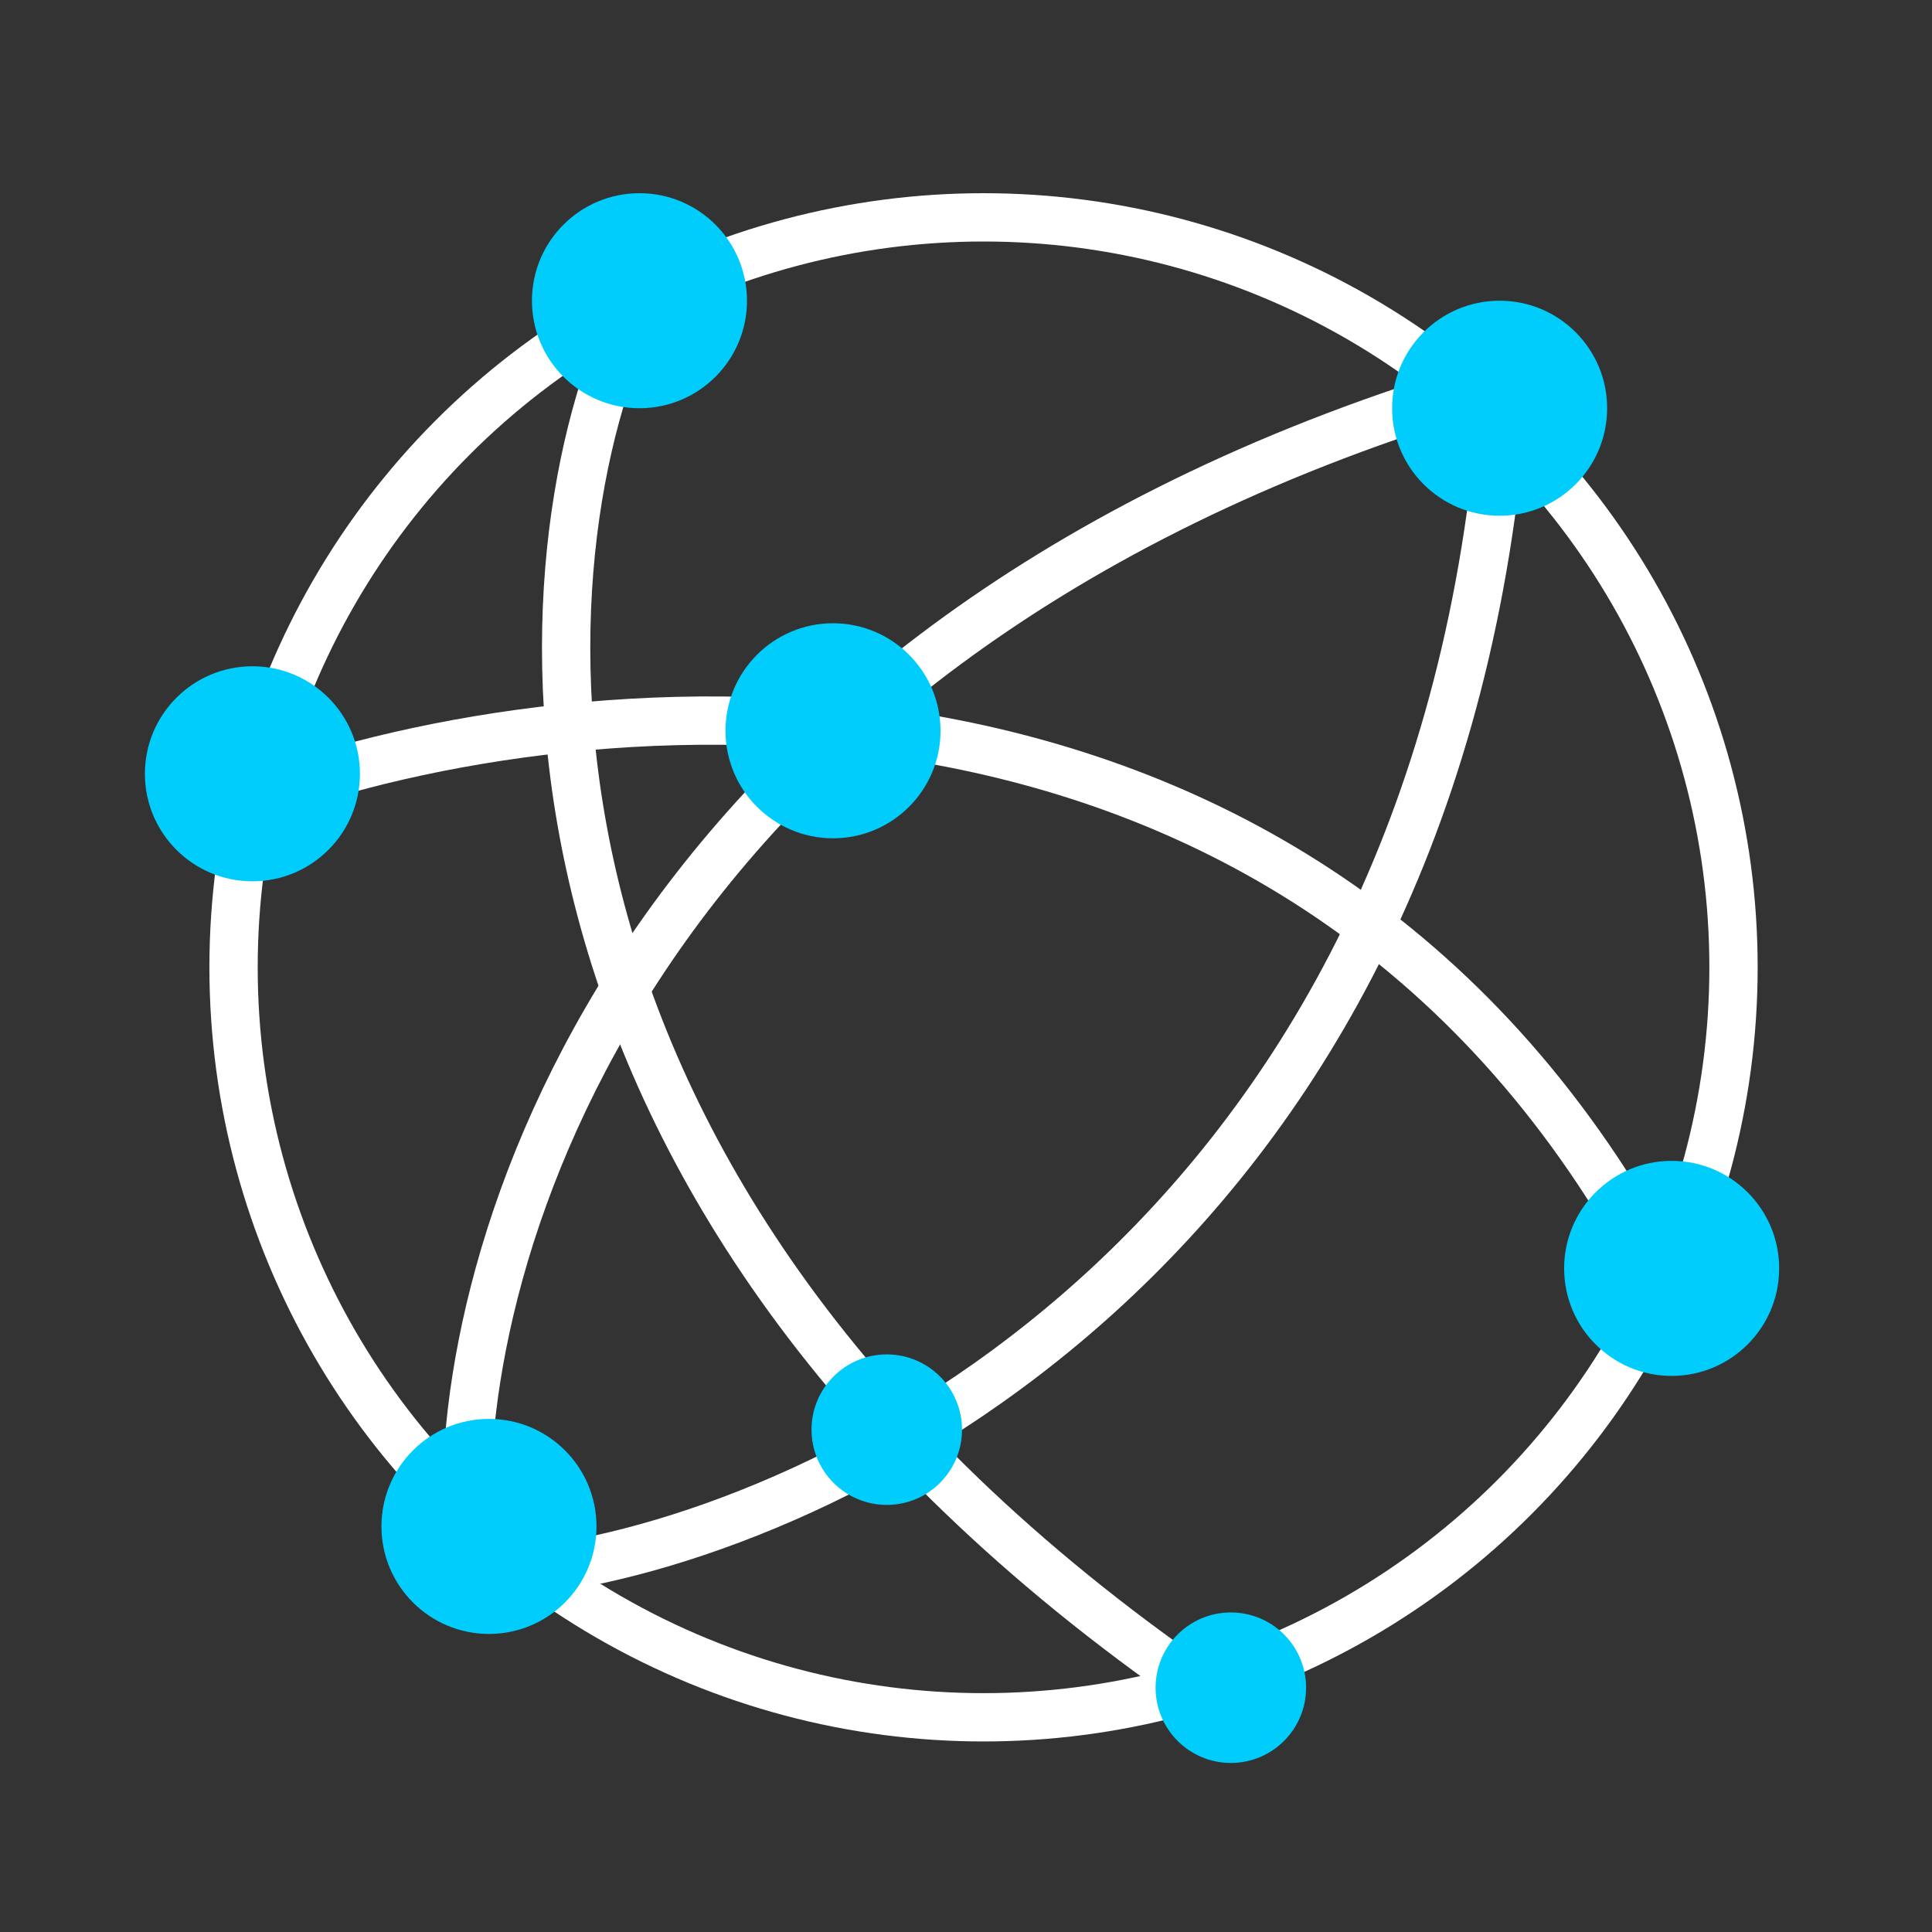
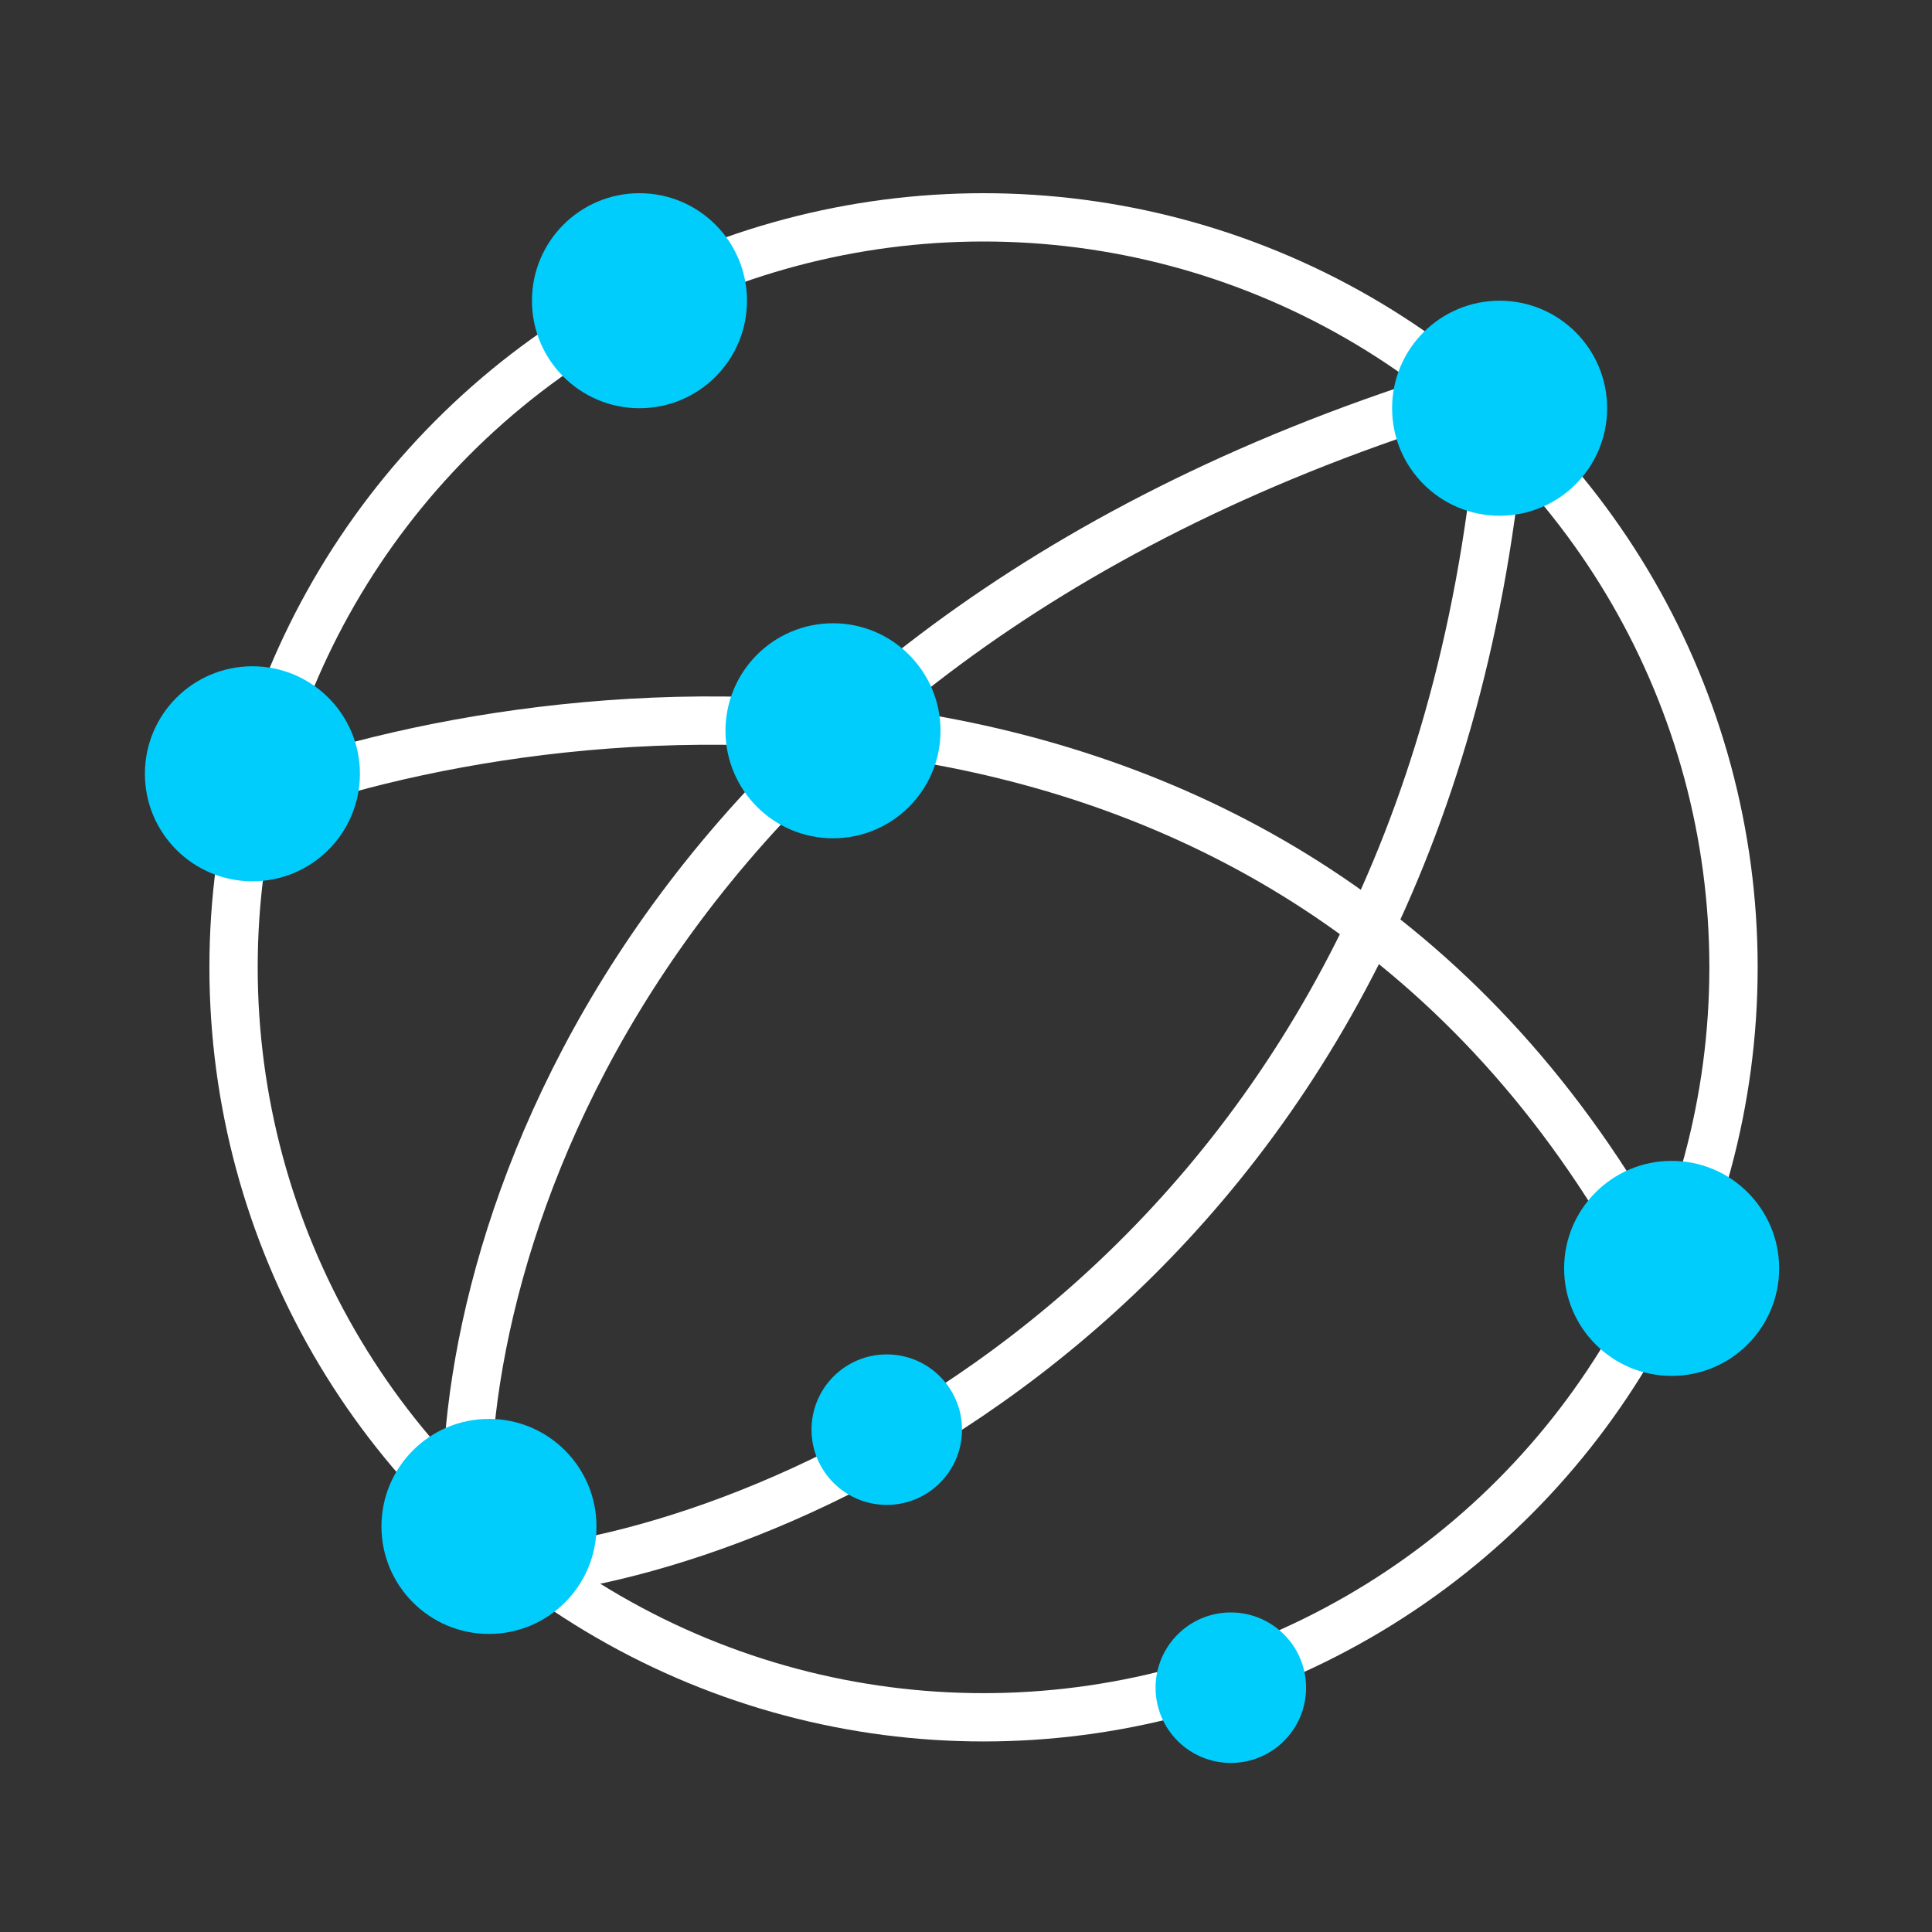
<svg xmlns="http://www.w3.org/2000/svg" width="80" height="80" viewBox="0 0 80 80" fill="none">
  <rect x="0" y="0" width="80" height="80" fill="#333333" stroke="none" />
  <circle cx="40.726" cy="40.055" r="31.055" stroke="white" stroke-width="2" />
-   <path d="M26.034 13.342C21.434 23.582 19.712 49.226 49.63 69.884" stroke="white" stroke-width="2" />
  <path d="M19.356 63.206C18.762 52.075 26.034 27.144 59.87 16.459" stroke="white" stroke-width="2" />
  <path d="M10.897 32.931C23.957 28.183 53.726 25.363 68.329 52.075" stroke="white" stroke-width="2" />
  <path d="M22.473 64.986C34.345 63.354 58.891 51.719 62.096 18.24" stroke="white" stroke-width="2" />
  <circle cx="26.479" cy="12.452" r="4.452" fill="#00CDFB" />
  <circle cx="10.452" cy="32.041" r="4.452" fill="#00CDFB" />
  <circle cx="34.493" cy="30.26" r="4.452" fill="#00CDFB" />
  <circle cx="62.096" cy="16.904" r="4.452" fill="#00CDFB" />
  <path d="M73.671 52.52C73.671 54.979 71.678 56.973 69.219 56.973C66.76 56.973 64.767 54.979 64.767 52.52C64.767 50.062 66.76 48.069 69.219 48.069C71.678 48.069 73.671 50.062 73.671 52.52Z" fill="#00CDFB" />
  <circle cx="20.247" cy="63.206" r="4.452" fill="#00CDFB" />
  <circle cx="36.719" cy="59.199" r="3.116" fill="#00CDFB" />
  <circle cx="50.966" cy="69.884" r="3.116" fill="#00CDFB" />
</svg>